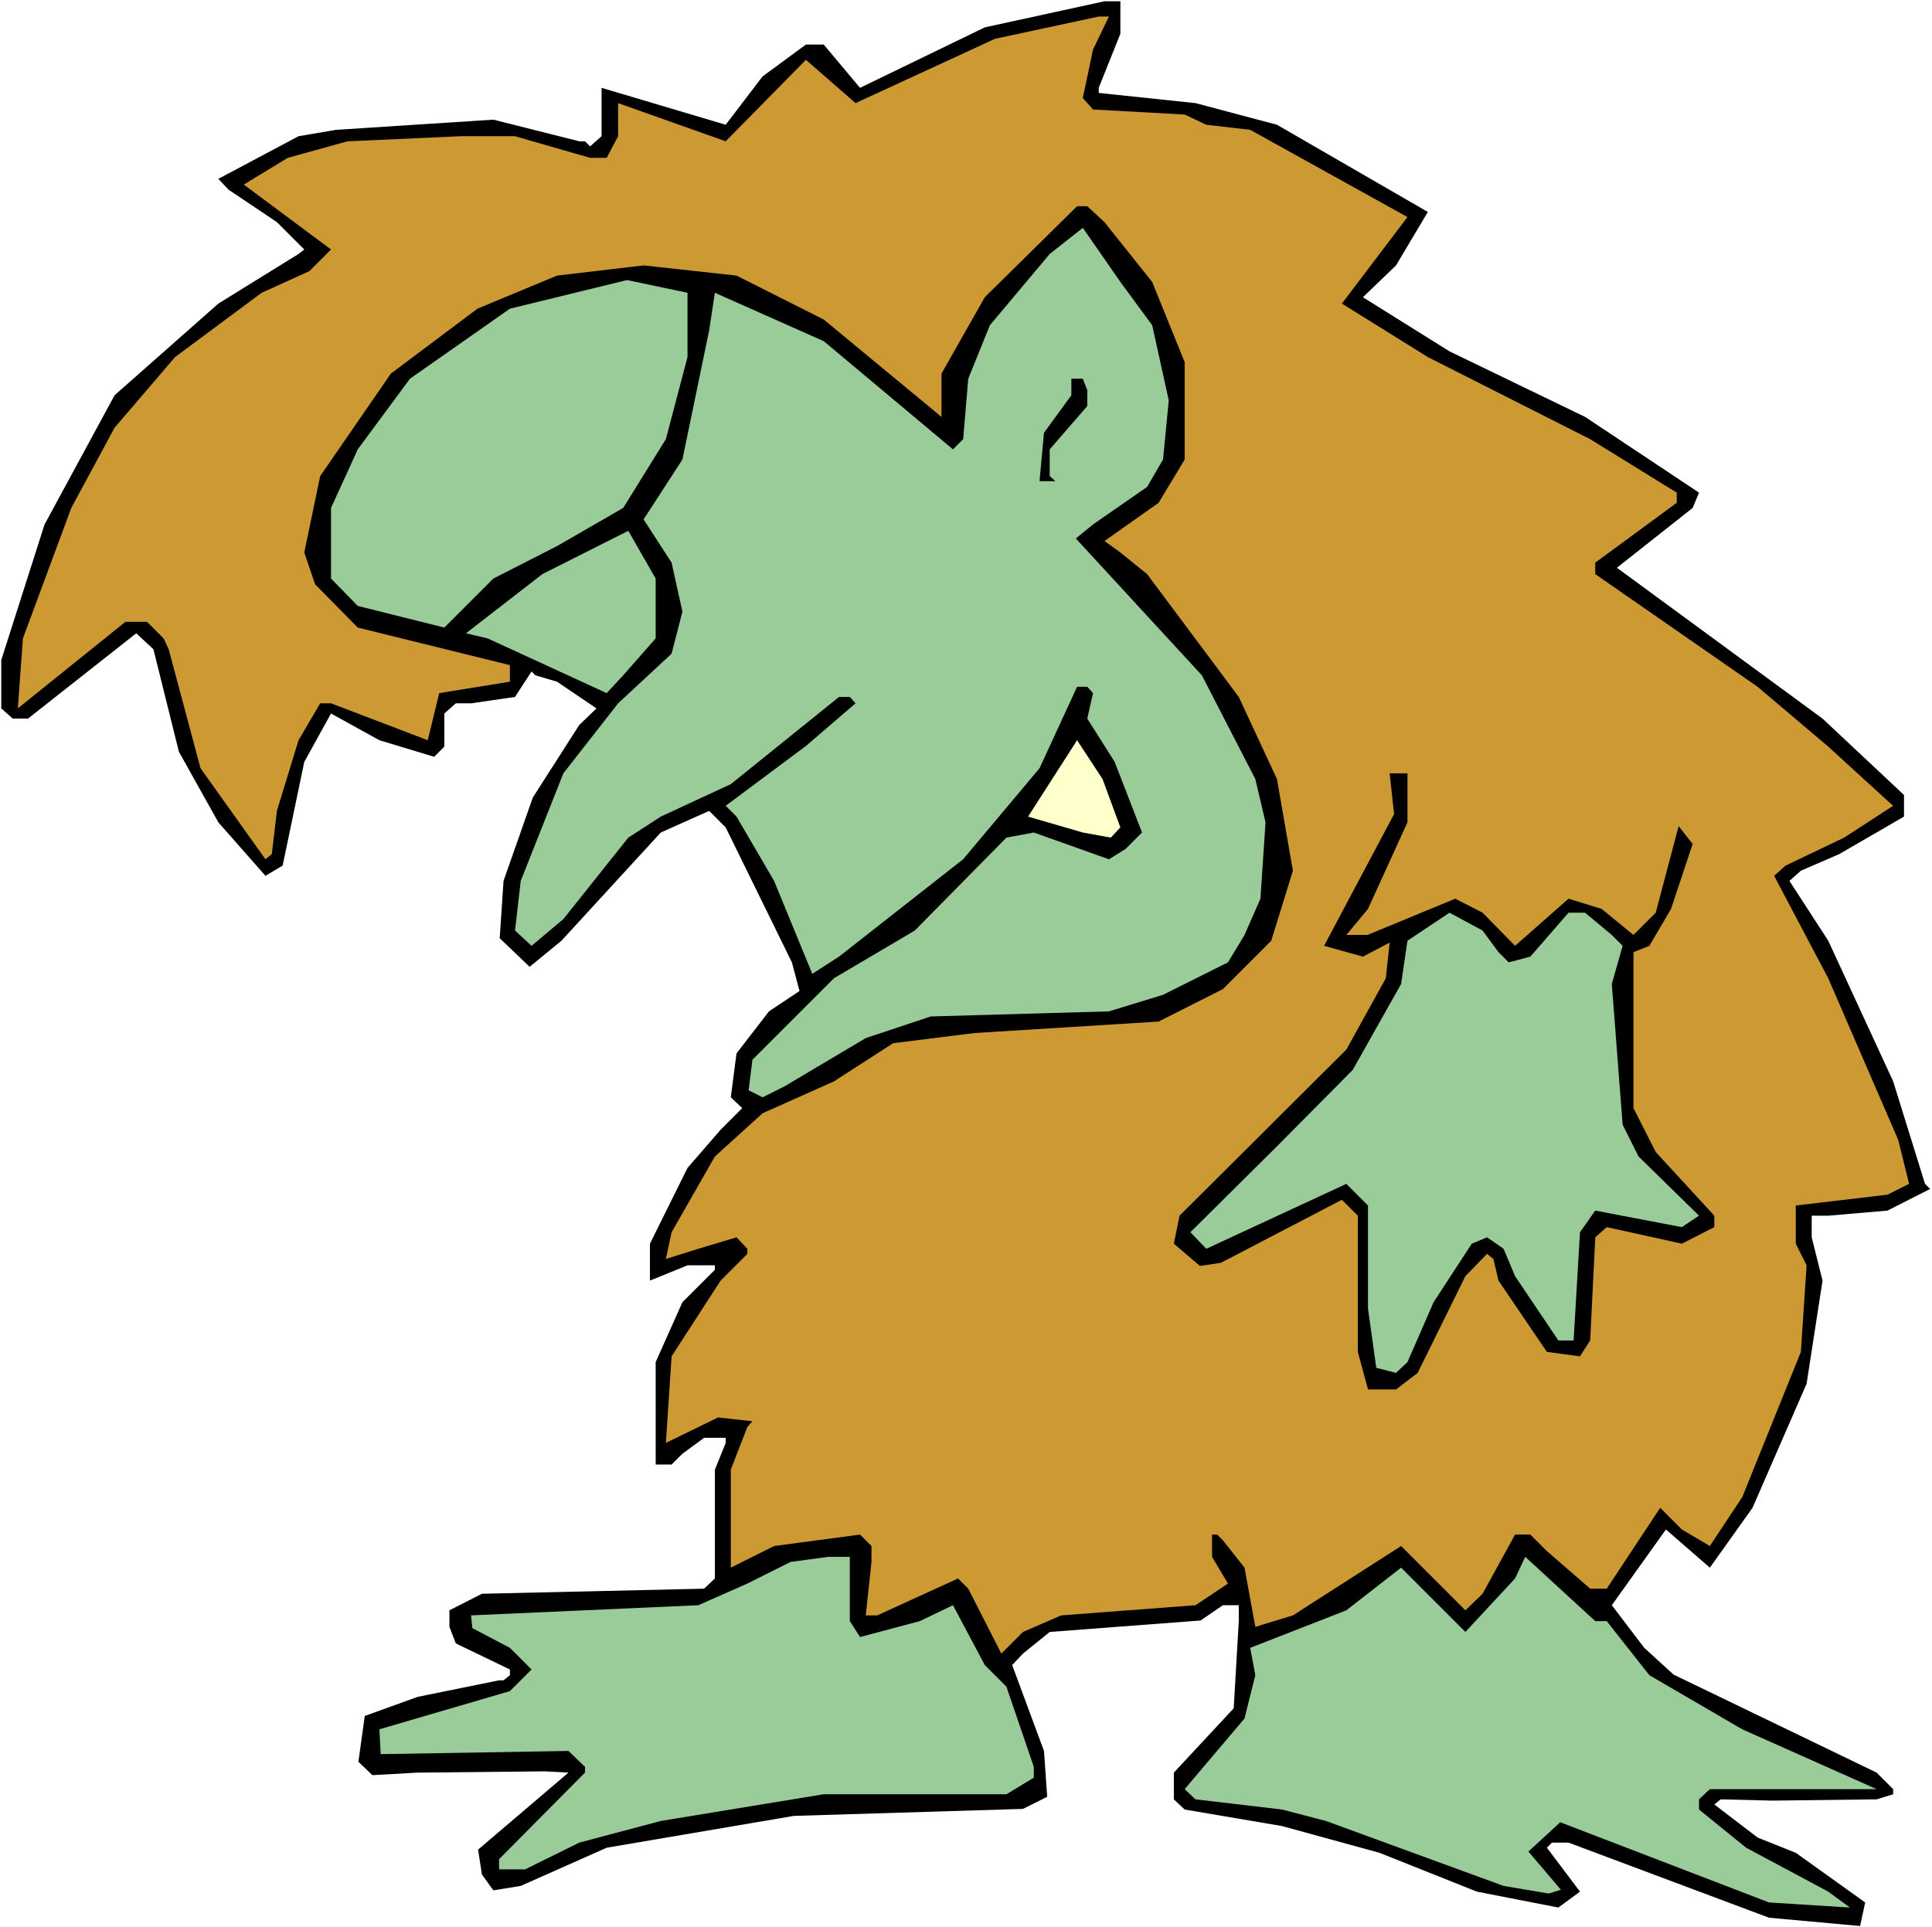
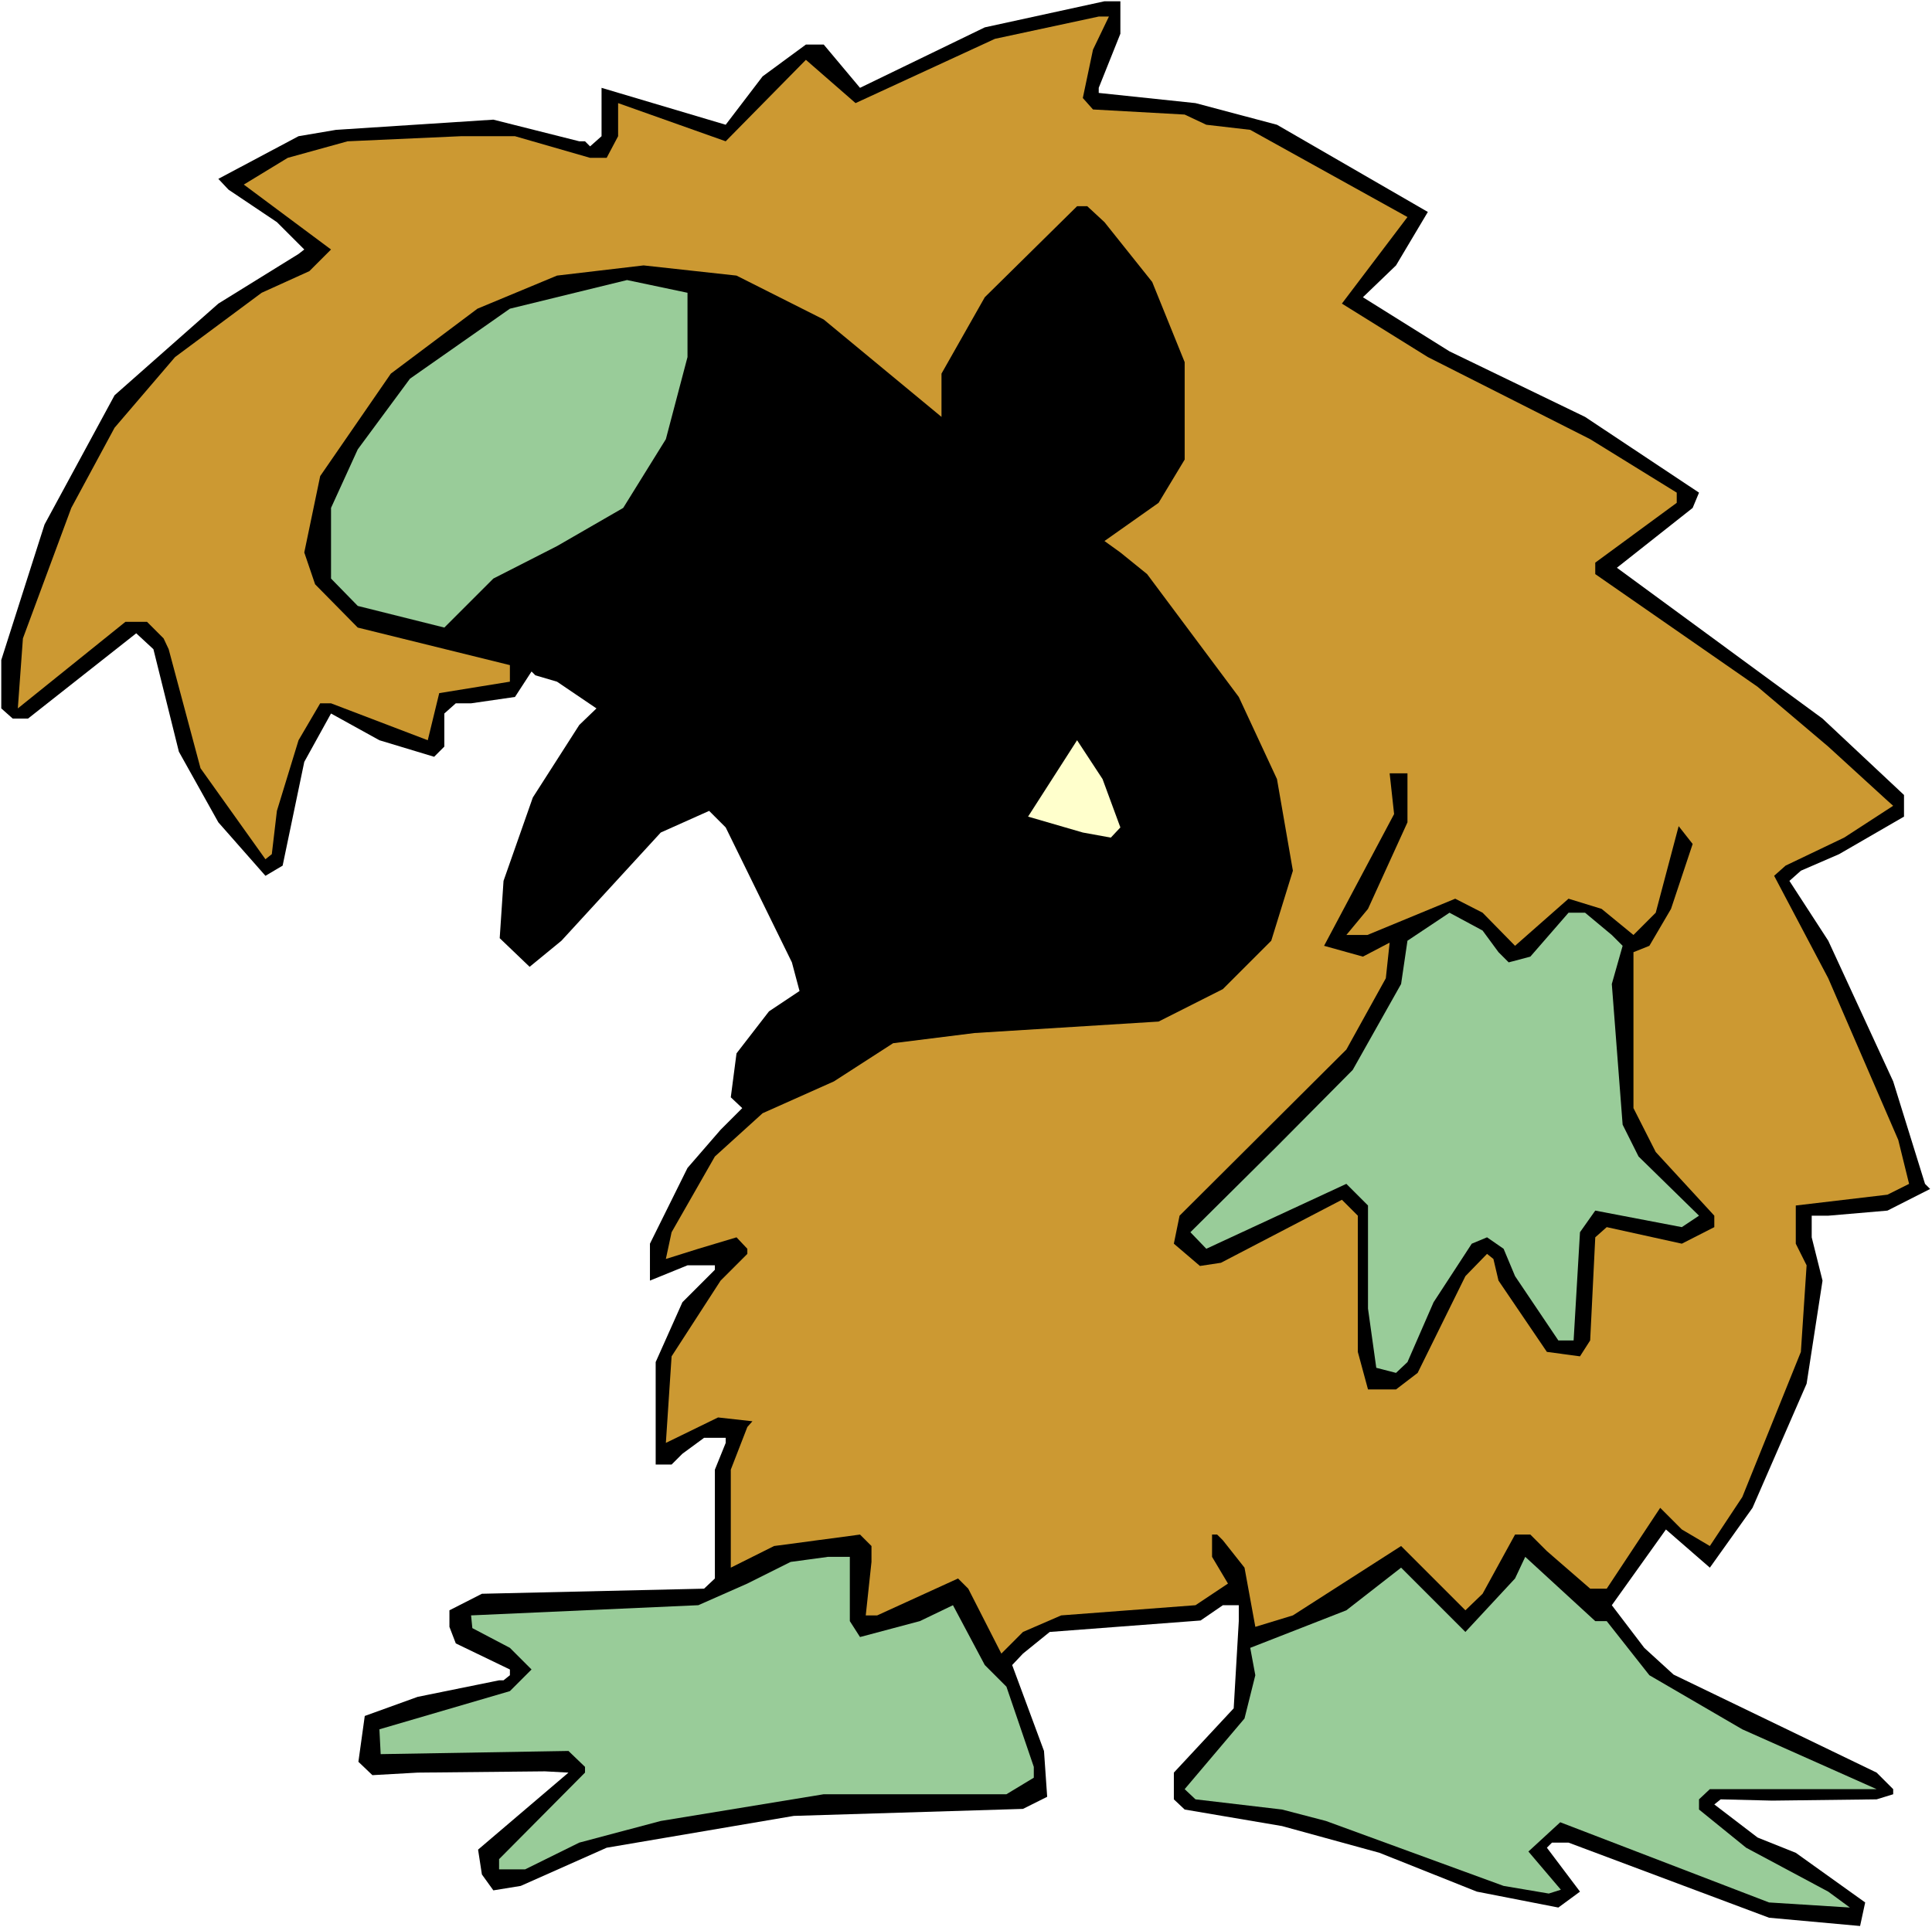
<svg xmlns="http://www.w3.org/2000/svg" xmlns:ns1="http://sodipodi.sourceforge.net/DTD/sodipodi-0.dtd" xmlns:ns2="http://www.inkscape.org/namespaces/inkscape" version="1.0" width="129.766mm" height="129.472mm" id="svg12" ns1:docname="Troll 03.wmf">
  <rect width="100%" height="100%" fill="#333333" stroke="none" />
  <ns1:namedview id="namedview12" pagecolor="#ffffff" bordercolor="#000000" borderopacity="0.25" ns2:showpageshadow="2" ns2:pageopacity="0.0" ns2:pagecheckerboard="0" ns2:deskcolor="#d1d1d1" ns2:document-units="mm" />
  <defs id="defs1">
    <pattern id="WMFhbasepattern" patternUnits="userSpaceOnUse" width="6" height="6" x="0" y="0" />
  </defs>
  <path style="fill:#ffffff;fill-opacity:1;fill-rule:evenodd;stroke:none" d="M 0,489.343 H 490.455 V 0 H 0 Z" id="path1" />
  <path style="fill:#000000;fill-opacity:1;fill-rule:evenodd;stroke:none" d="m 284.416,8.565 -5.494,13.737 v 1.293 l 24.563,2.586 20.685,5.495 38.299,22.14 -8.08,13.575 -8.403,8.08 21.978,13.737 34.421,16.645 28.926,19.231 -1.616,3.879 -19.23,15.191 52.197,38.301 20.685,19.393 v 5.495 l -16.483,9.535 -9.696,4.202 -2.909,2.586 9.858,15.191 16.483,35.715 8.08,26.019 1.293,1.293 -10.827,5.495 -15.029,1.293 h -4.202 v 5.495 l 2.747,10.989 -4.04,26.18 -13.736,31.513 -10.827,15.191 -11.15,-9.696 -13.736,19.231 8.242,10.828 7.434,6.787 51.55,24.887 4.202,4.202 v 1.293 l -4.202,1.293 -26.502,0.323 -13.09,-0.323 -1.616,1.293 10.989,8.404 9.696,3.879 17.614,12.605 -1.293,5.979 -23.109,-2.101 -50.904,-19.07 h -4.202 l -1.293,1.293 8.403,11.151 -5.494,4.04 -20.685,-4.04 -24.725,-9.858 -24.725,-6.787 -24.725,-4.202 -2.747,-2.586 v -6.787 l 15.19,-16.322 1.293,-22.14 v -4.04 h -4.04 l -5.656,3.879 -38.299,2.909 -6.787,5.495 -2.747,2.909 8.08,21.817 0.808,11.636 -6.141,3.071 -58.176,1.778 -47.51,8.08 -21.816,9.696 -6.949,1.131 -2.909,-4.04 -0.97,-6.303 22.947,-19.554 -5.979,-0.323 -32.32,0.323 -11.474,0.646 -3.555,-3.394 1.616,-11.636 13.413,-4.848 20.685,-4.202 h 1.131 l 1.616,-1.293 v -1.454 l -13.736,-6.626 -1.616,-4.202 v -4.202 l 8.242,-4.202 56.398,-1.293 2.747,-2.586 v -27.635 l 2.747,-6.787 v -1.293 h -5.494 l -5.494,4.04 -2.747,2.747 h -4.04 V 345.837 l 6.787,-15.191 8.242,-8.242 v -1.131 h -6.949 l -9.534,3.879 v -9.373 l 9.534,-19.231 8.403,-9.696 5.494,-5.495 -2.909,-2.747 1.454,-11.151 8.242,-10.666 7.757,-5.171 -1.939,-7.272 -16.806,-34.261 -4.202,-4.202 -12.282,5.495 -25.21,27.473 -8.08,6.626 -7.595,-7.272 0.97,-14.545 7.434,-21.17 11.797,-18.423 4.363,-4.202 -10.019,-6.787 -5.494,-1.616 -0.97,-0.97 -4.202,6.464 -11.15,1.616 h -3.878 l -2.909,2.586 v 8.404 l -2.586,2.586 -13.898,-4.202 -12.282,-6.787 -6.787,12.282 -5.494,26.342 -4.363,2.586 L 55.429,208.795 45.41,190.857 38.946,164.838 34.582,160.798 7.11,182.453 H 3.232 l -2.909,-2.586 V 167.586 L 11.312,133.163 29.088,100.357 55.429,77.086 75.79,64.481 l 1.454,-1.131 -6.949,-6.949 -12.282,-8.242 -2.586,-2.747 20.362,-10.828 9.534,-1.616 39.915,-2.586 21.816,5.495 h 1.454 l 1.293,1.293 2.909,-2.586 V 22.302 l 31.512,9.373 9.373,-12.282 10.989,-8.08 h 4.525 l 9.211,10.989 31.674,-15.353 30.381,-6.626 h 4.04 z" id="path2" />
  <path style="fill:#cc9932;fill-opacity:1;fill-rule:evenodd;stroke:none" d="m 277.467,12.605 -2.586,12.282 2.586,2.909 23.27,1.293 5.494,2.586 11.15,1.293 39.915,22.14 -16.645,21.978 21.816,13.575 41.208,20.847 21.978,13.575 v 2.586 l -20.685,15.191 v 2.909 l 41.208,28.604 17.938,15.191 15.029,13.737 1.454,1.293 -12.443,8.08 -14.867,7.111 -2.909,2.586 13.736,26.019 17.776,41.048 2.747,11.151 -5.494,2.747 -23.27,2.747 v 9.696 l 2.747,5.495 -1.454,21.978 -14.867,36.846 -8.242,12.444 -7.11,-4.202 -5.494,-5.495 -13.574,20.524 h -4.202 l -10.989,-9.535 -4.202,-4.202 h -3.878 l -8.242,15.029 -4.363,4.202 -16.322,-16.322 -27.472,17.615 -9.534,2.909 -2.747,-15.029 -5.494,-6.949 -1.454,-1.454 h -1.293 v 5.656 l 4.04,6.787 -8.242,5.495 -34.098,2.586 -9.696,4.202 -5.494,5.495 -8.403,-16.484 -2.586,-2.586 -20.523,9.373 h -2.909 l 1.454,-13.575 v -4.04 l -2.909,-2.909 -21.816,2.909 -10.989,5.495 v -24.887 l 4.202,-10.828 1.293,-1.454 -8.726,-0.97 -13.251,6.464 1.454,-21.978 12.443,-19.231 6.787,-6.787 v -1.293 l -2.747,-2.909 -9.696,2.909 -8.242,2.586 1.454,-6.787 10.989,-19.231 12.12,-10.989 18.099,-8.08 15.029,-9.696 20.685,-2.586 46.702,-2.909 16.322,-8.242 12.282,-12.282 5.494,-17.777 -4.04,-23.271 -9.696,-20.847 -23.27,-31.19 -6.787,-5.495 -4.04,-2.909 13.736,-9.696 6.626,-10.989 V 91.954 l -8.242,-20.362 -12.12,-15.191 -4.363,-4.04 h -2.586 L 249.995,75.47 239.006,94.863 v 10.989 l -29.896,-24.726 -22.139,-11.151 -23.594,-2.586 -21.978,2.586 -20.2,8.404 -21.978,16.484 -17.938,26.019 -4.04,19.393 2.747,8.08 10.827,10.989 38.622,9.535 v 4.202 l -17.938,2.909 -2.909,11.959 -24.563,-9.373 h -2.747 l -5.494,9.373 -5.494,17.938 -1.293,10.989 -1.616,1.293 -16.483,-23.11 -8.08,-30.22 -1.293,-2.747 -4.202,-4.202 H 31.835 L 4.525,179.868 5.818,162.091 18.099,128.962 29.088,108.599 44.44,90.661 66.418,74.339 78.538,68.844 84.032,63.35 61.893,46.866 73.043,40.078 88.234,35.877 116.998,34.584 h 13.736 l 19.069,5.495 h 4.202 l 2.909,-5.495 v -8.404 l 27.31,9.696 20.362,-20.686 12.605,10.989 35.39,-16.322 26.341,-5.656 h 2.586 z" id="path3" />
-   <path style="fill:#99cc99;fill-opacity:1;fill-rule:evenodd;stroke:none" d="m 292.496,82.581 4.202,19.07 -1.454,15.029 -4.04,6.949 -13.736,9.535 -4.363,3.555 31.997,34.745 13.574,26.342 2.586,10.989 -1.293,19.393 -4.04,9.212 -4.202,6.949 -16.483,8.242 -13.736,4.202 -45.248,1.293 -16.483,5.495 -20.685,12.282 -5.494,2.747 -3.555,-1.778 0.97,-7.757 20.685,-20.686 20.523,-12.12 23.27,-23.594 6.949,-1.293 19.069,6.787 4.202,-2.586 4.202,-4.202 -6.949,-17.938 -6.949,-10.989 1.454,-6.464 -1.454,-1.616 h -2.586 l -9.534,20.686 -19.392,23.11 -31.512,24.726 -6.787,4.363 -9.696,-23.595 -9.534,-16.322 -2.747,-2.747 20.362,-15.191 12.605,-10.828 -1.454,-1.616 h -2.747 l -27.472,22.14 -17.776,8.242 -8.242,5.333 -16.483,20.686 -8.08,6.787 -4.202,-3.879 1.454,-12.605 10.827,-27.311 13.898,-17.777 13.574,-12.605 2.747,-10.666 -2.747,-12.444 -7.11,-10.989 9.858,-15.191 6.787,-32.806 1.454,-9.535 27.634,12.282 32.805,27.473 2.586,-2.586 1.293,-15.353 5.494,-13.575 15.19,-18.1 8.403,-6.626 9.534,13.737 z" id="path4" />
  <path style="fill:#99cc99;fill-opacity:1;fill-rule:evenodd;stroke:none" d="m 174.528,90.661 -5.494,20.847 -10.827,17.453 -16.806,9.696 -16.16,8.242 -12.443,12.444 -21.978,-5.495 -6.787,-6.949 v -17.938 l 6.787,-14.868 13.251,-17.938 25.371,-17.777 29.734,-7.272 15.352,3.232 z" id="path5" />
-   <path style="fill:#000000;fill-opacity:1;fill-rule:evenodd;stroke:none" d="m 276.012,99.065 v 4.04 l -9.534,10.989 v 6.787 l 1.454,1.293 h -4.04 l 1.131,-12.282 6.949,-9.535 v -4.202 h 2.909 z" id="path6" />
-   <path style="fill:#99cc99;fill-opacity:1;fill-rule:evenodd;stroke:none" d="m 166.448,162.091 -8.242,9.373 -4.202,4.525 -30.219,-13.898 -5.494,-1.293 19.392,-15.029 21.816,-10.989 6.949,12.12 z" id="path7" />
+   <path style="fill:#000000;fill-opacity:1;fill-rule:evenodd;stroke:none" d="m 276.012,99.065 l -9.534,10.989 v 6.787 l 1.454,1.293 h -4.04 l 1.131,-12.282 6.949,-9.535 v -4.202 h 2.909 z" id="path6" />
  <path style="fill:#ffffcc;fill-opacity:1;fill-rule:evenodd;stroke:none" d="m 284.416,210.088 -2.424,2.586 -7.11,-1.293 -13.898,-4.04 12.443,-19.393 6.464,9.858 z" id="path8" />
  <path style="fill:#000000;fill-opacity:1;fill-rule:evenodd;stroke:none" d="m 357.297,208.795 -10.019,21.978 -5.494,6.626 h 5.333 l 22.301,-9.212 6.949,3.555 8.242,8.404 13.574,-11.959 8.403,2.586 8.08,6.626 5.656,-5.656 5.818,-21.978 3.555,4.525 -5.494,16.484 -5.494,9.373 -4.04,1.616 v 39.593 l 5.656,11.151 14.867,16.161 v 2.909 l -8.242,4.202 -19.069,-4.202 -2.909,2.586 -1.293,26.18 -2.586,4.04 -8.403,-1.131 -12.282,-18.1 -1.293,-5.495 -1.616,-1.293 -5.494,5.656 -12.12,24.564 -5.494,4.202 h -7.11 l -2.586,-9.535 v -34.584 l -4.04,-4.04 -30.704,15.999 -5.333,0.808 -6.626,-5.656 1.454,-7.111 42.339,-42.179 10.019,-18.1 0.97,-9.05 -6.787,3.555 -9.858,-2.747 17.776,-33.452 -1.131,-10.343 h 4.525 z" id="path9" />
  <path style="fill:#99cc99;fill-opacity:1;fill-rule:evenodd;stroke:none" d="m 380.406,241.763 2.586,2.586 5.494,-1.454 9.696,-11.151 h 4.202 l 6.787,5.656 2.747,2.747 -2.747,9.696 2.747,35.715 4.04,8.08 15.352,15.029 -4.363,2.909 -21.978,-4.202 -3.878,5.495 -1.616,27.473 h -3.878 l -10.989,-16.322 -2.909,-6.949 -4.202,-2.909 -3.878,1.616 -9.696,14.868 -6.626,15.191 -2.909,2.747 -5.01,-1.293 -2.101,-15.029 V 306.082 l -5.494,-5.495 -35.552,16.484 -4.04,-4.202 21.978,-21.817 19.23,-19.393 12.282,-21.817 1.616,-10.989 10.666,-7.111 8.403,4.525 z" id="path10" />
  <path style="fill:#99cc99;fill-opacity:1;fill-rule:evenodd;stroke:none" d="m 215.736,411.611 2.586,4.04 15.19,-4.04 8.403,-4.04 8.08,15.191 5.494,5.495 6.949,20.362 v 2.747 l -6.949,4.202 h -46.379 l -41.37,6.787 -20.685,5.495 -13.736,6.787 h -6.626 v -2.586 l 21.816,-21.978 v -1.454 l -4.202,-4.04 -47.672,0.808 -0.323,-6.303 33.128,-9.696 5.494,-5.495 -5.494,-5.495 -9.534,-5.01 -0.323,-3.232 57.691,-2.586 12.443,-5.495 10.989,-5.495 9.534,-1.293 h 5.494 z" id="path11" />
  <path style="fill:#99cc99;fill-opacity:1;fill-rule:evenodd;stroke:none" d="m 407.878,411.611 10.827,13.737 23.594,13.737 34.098,15.191 h -42.339 l -2.747,2.586 v 2.586 l 11.958,9.696 20.846,11.151 5.494,4.04 -20.523,-1.293 -53.005,-20.362 -8.08,7.434 8.242,9.696 -3.07,0.97 -11.474,-1.939 -45.086,-16.484 -11.15,-2.909 -21.978,-2.586 -2.747,-2.586 15.19,-17.938 2.747,-10.989 -1.293,-6.949 24.402,-9.535 13.898,-10.828 16.322,16.322 12.605,-13.575 2.586,-5.495 17.776,16.322 z" id="path12" />
</svg>